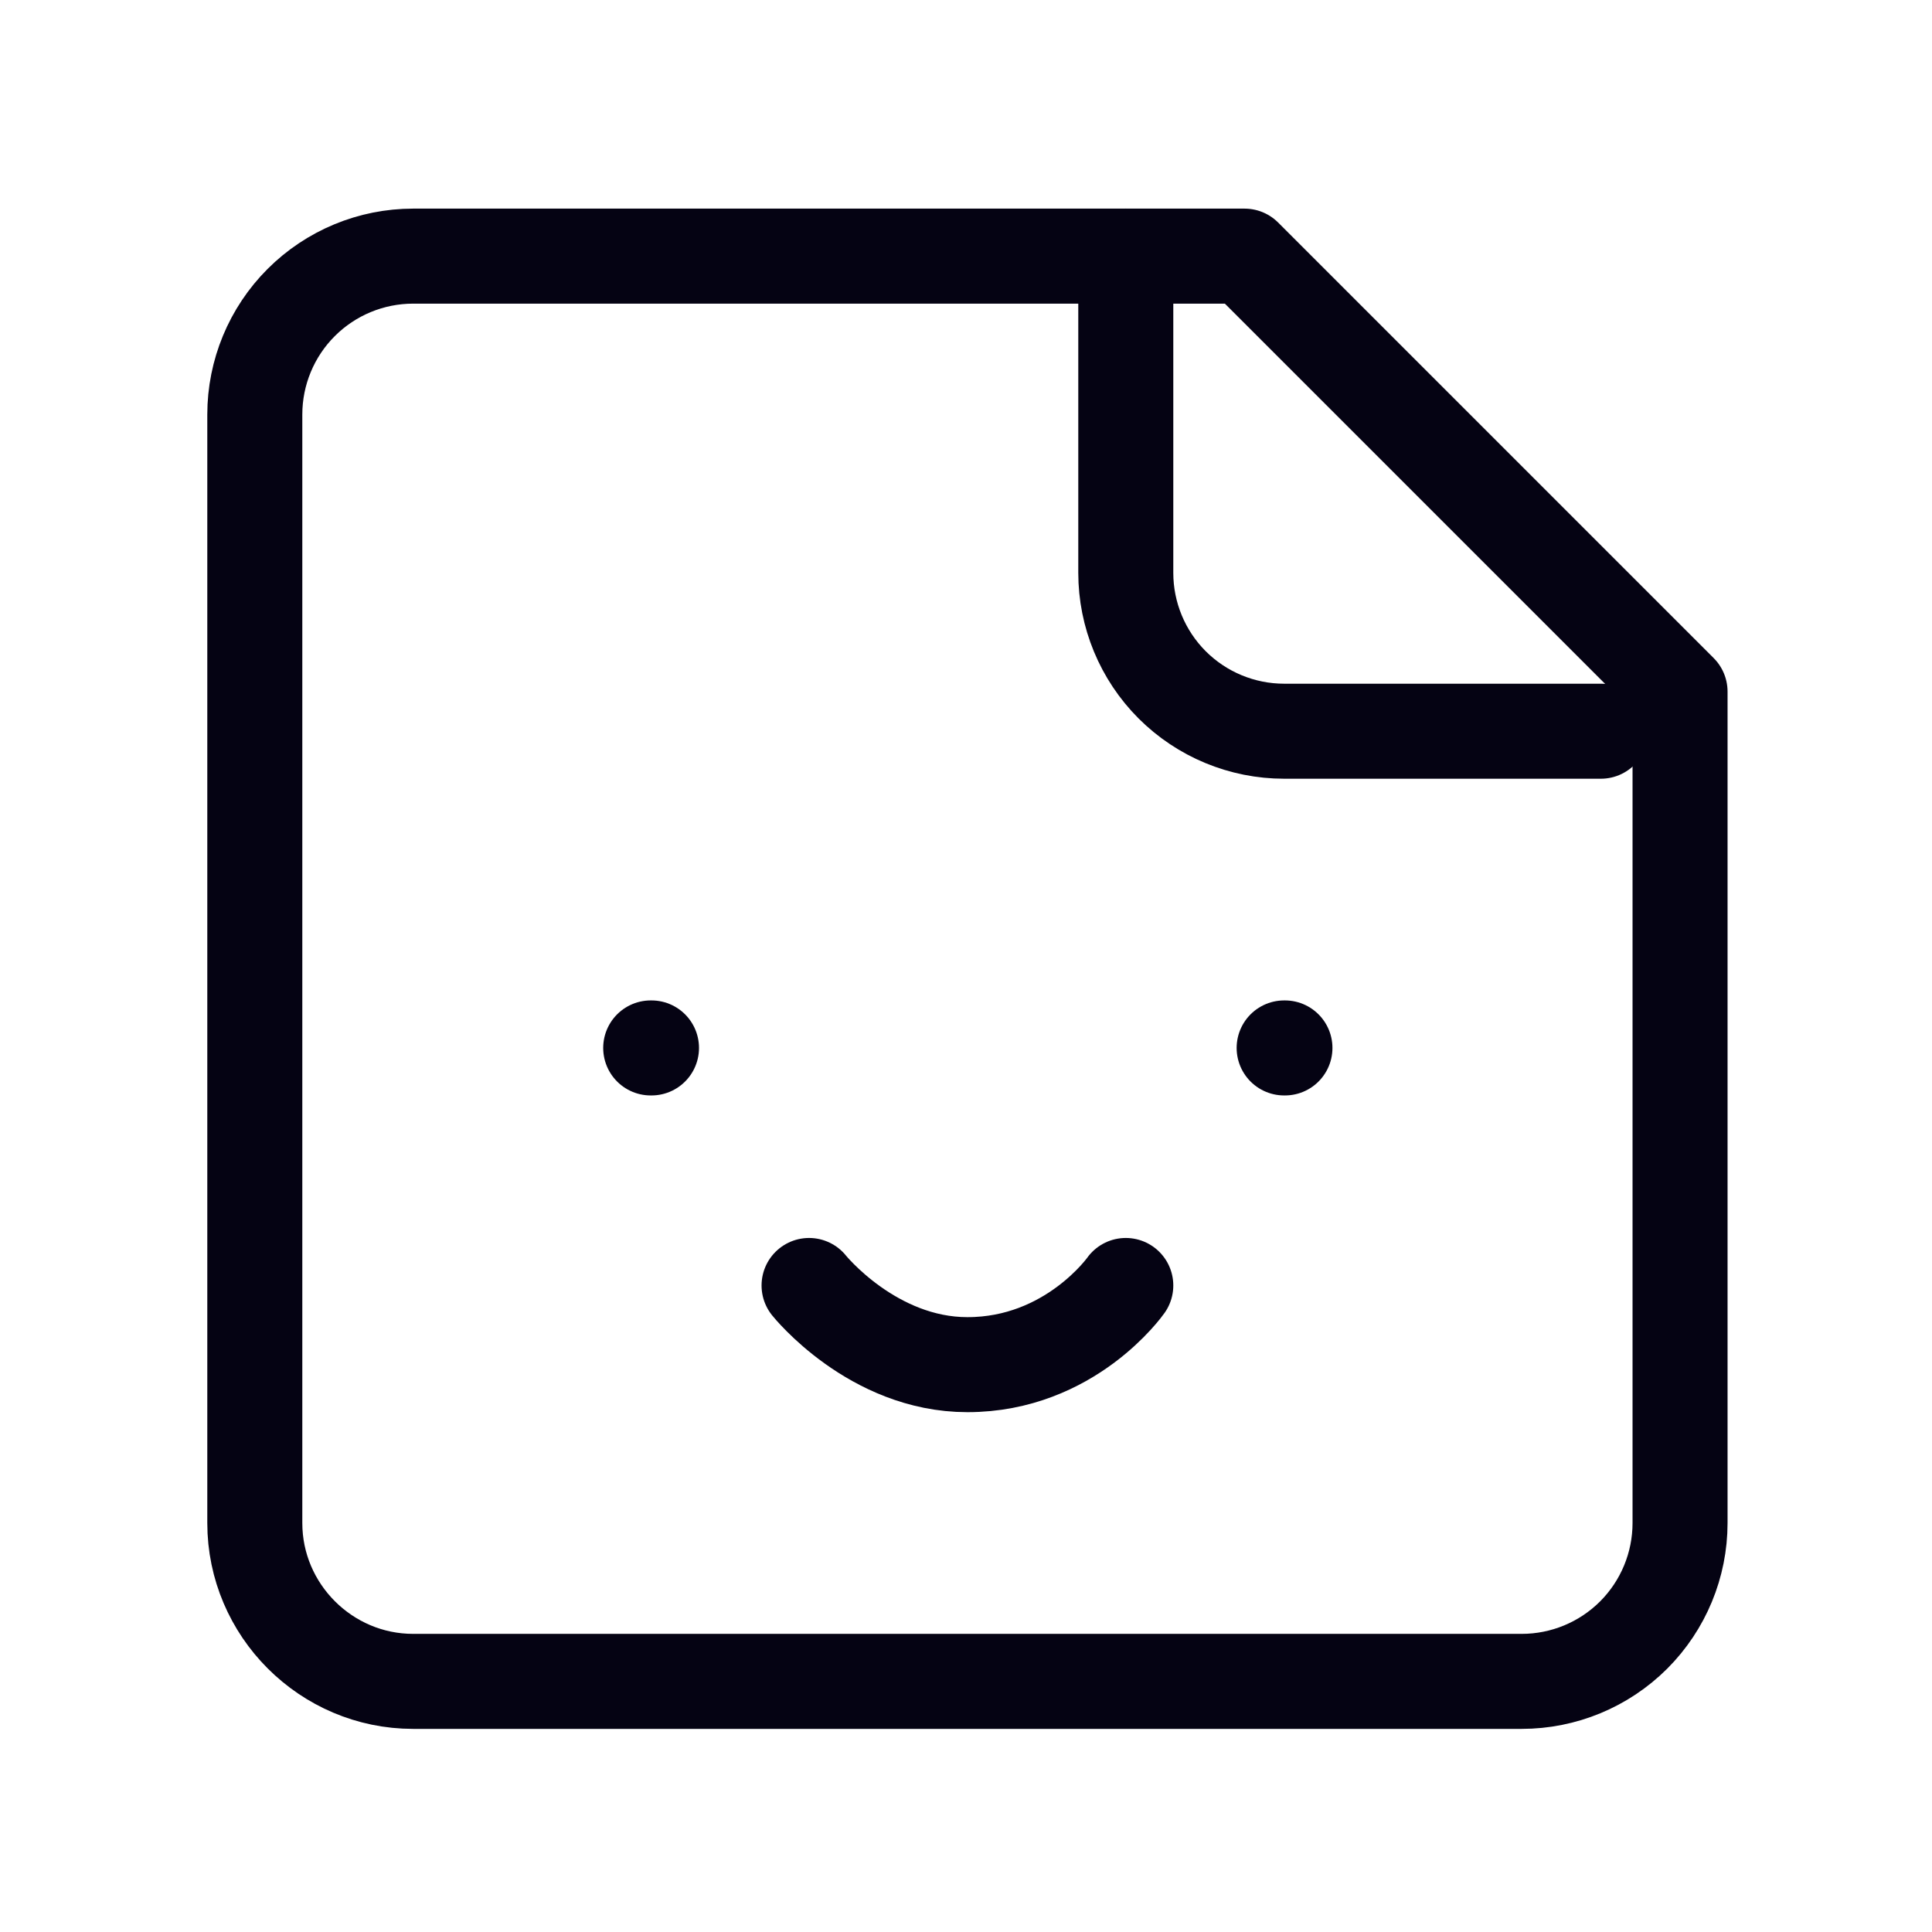
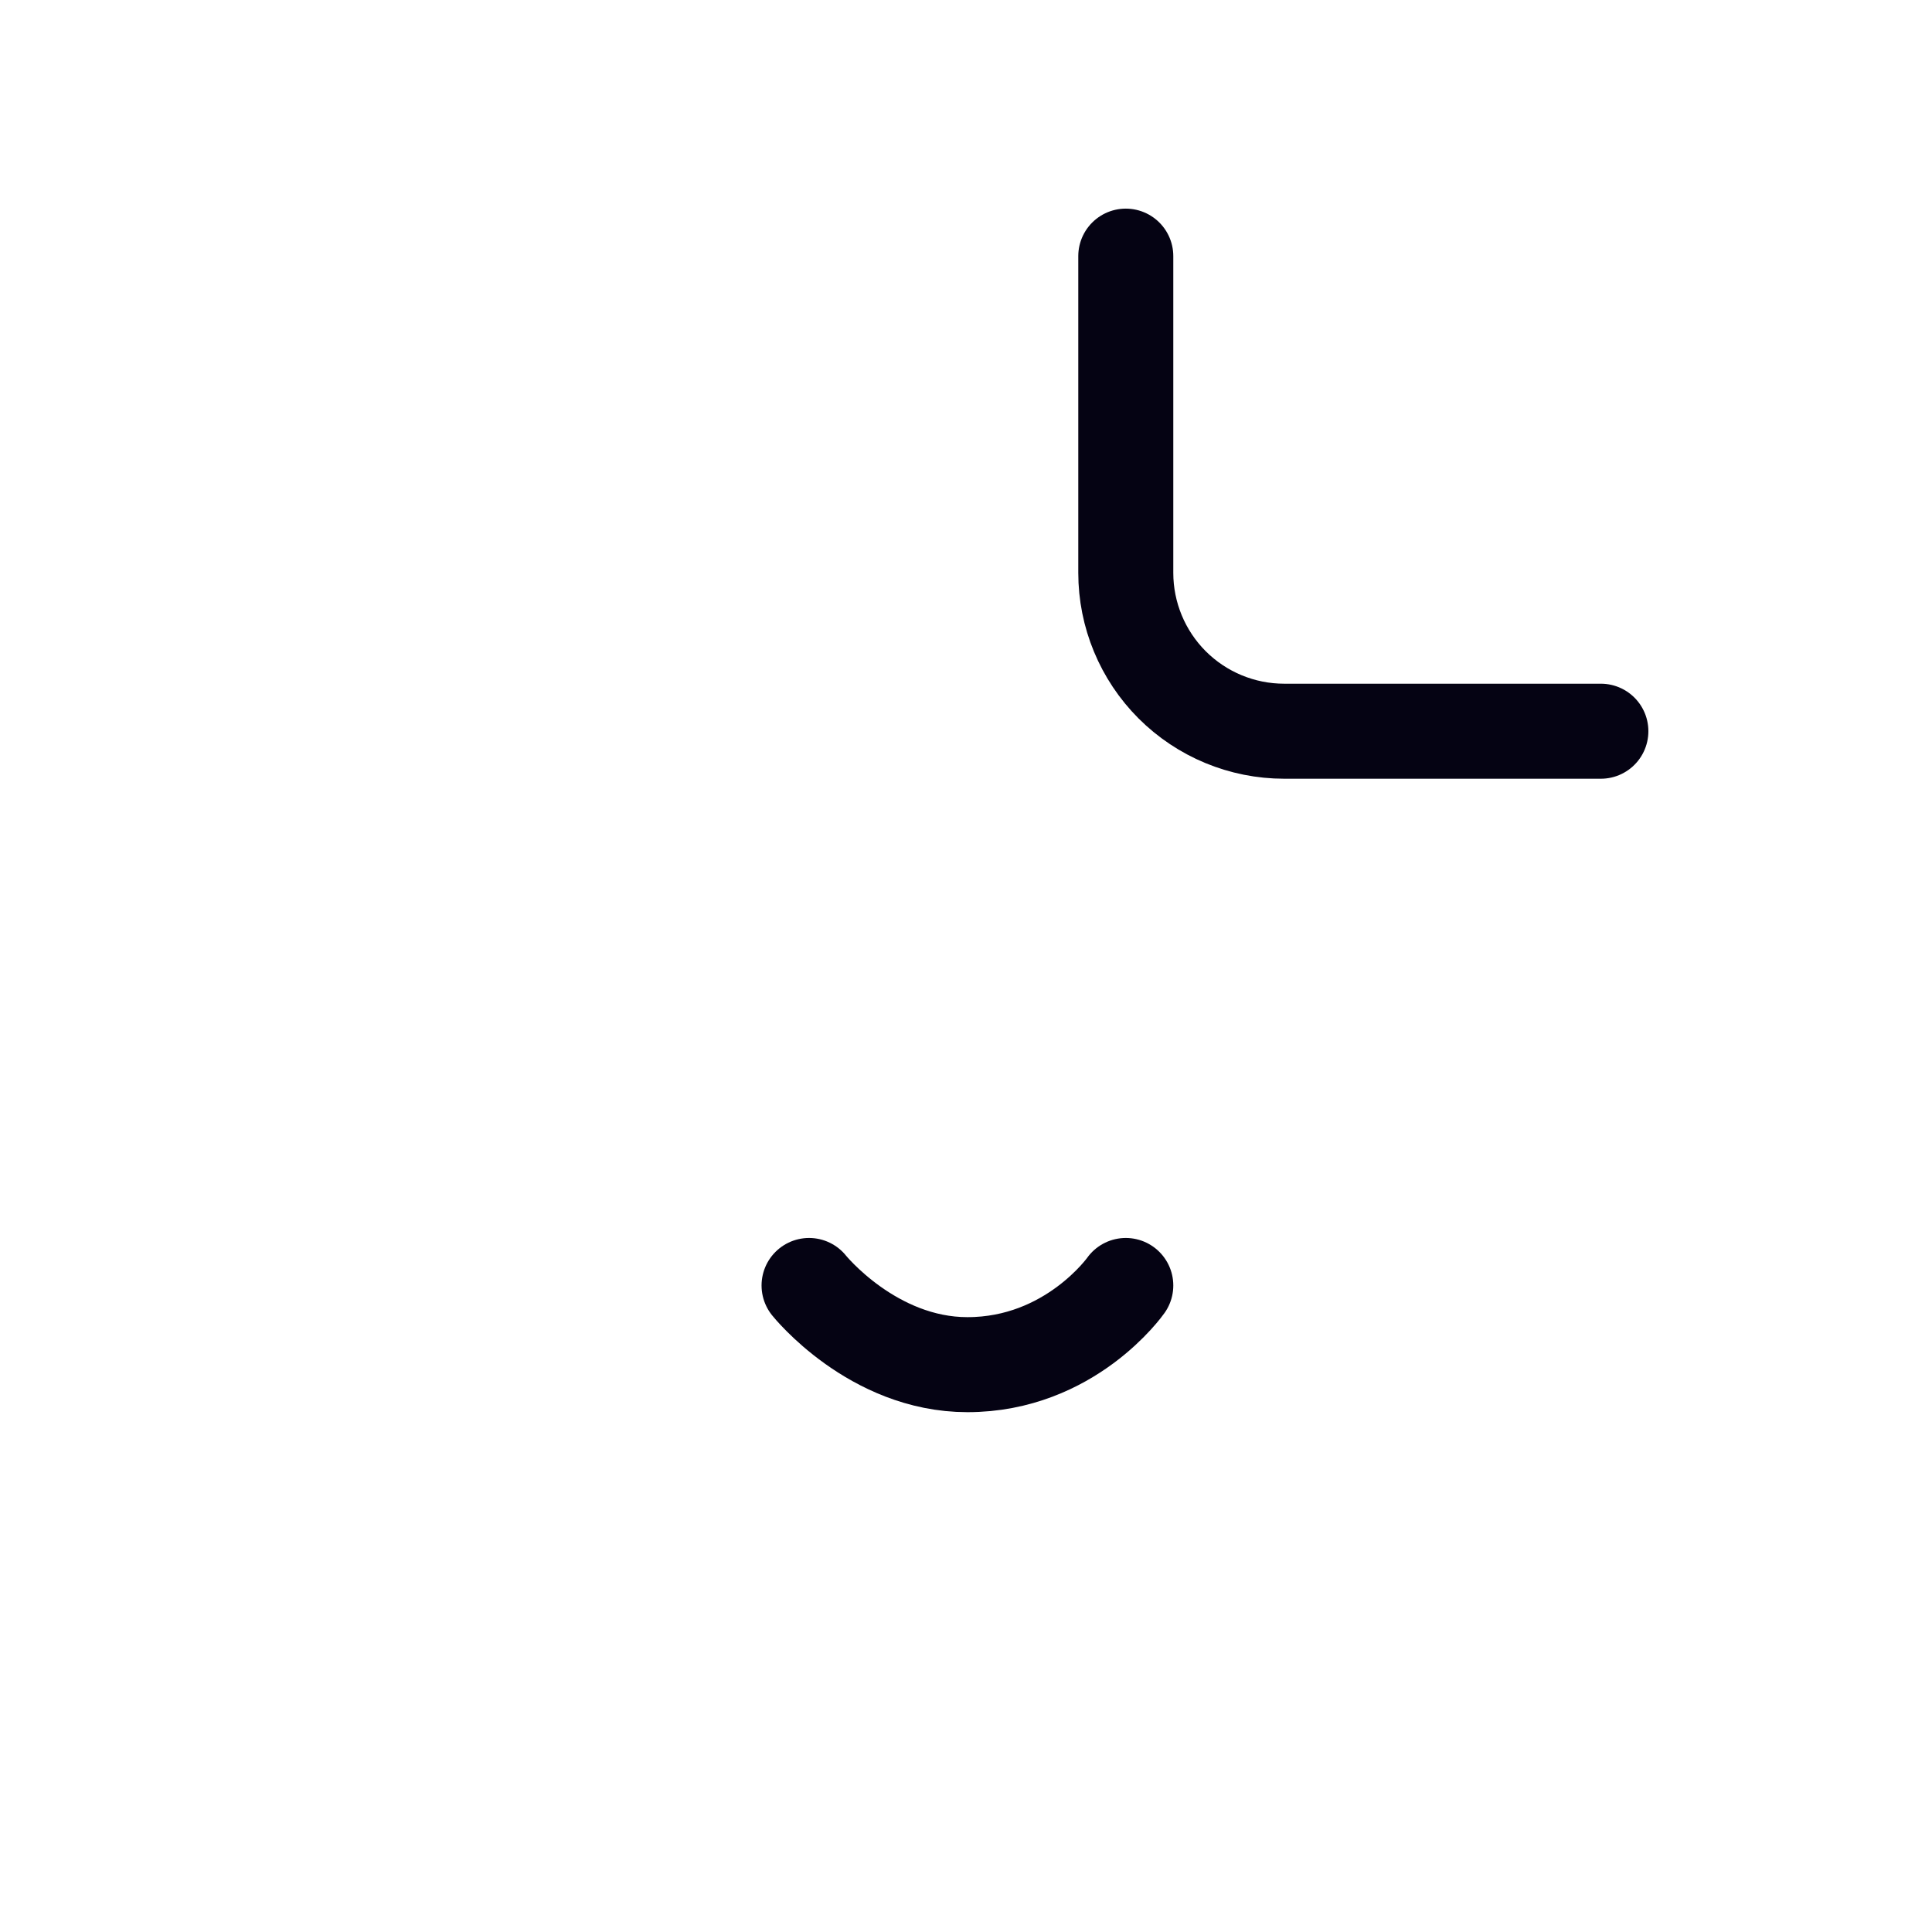
<svg xmlns="http://www.w3.org/2000/svg" width="61" height="61" viewBox="0 0 61 61" fill="none">
-   <path d="M39.295 8.087H13.045C11.719 8.087 10.447 8.614 9.509 9.552C8.572 10.489 8.045 11.761 8.045 13.087V48.087C8.045 50.837 10.295 53.087 13.045 53.087H48.045C49.371 53.087 50.643 52.56 51.581 51.623C52.518 50.685 53.045 49.413 53.045 48.087V21.837L39.295 8.087Z" stroke="#050313" stroke-width="3" stroke-linecap="round" stroke-linejoin="round" />
  <path d="M35.545 8.087V18.087C35.545 19.413 36.072 20.685 37.009 21.623C37.947 22.56 39.219 23.087 40.545 23.087H50.545" stroke="#050313" stroke-width="3" stroke-linecap="round" stroke-linejoin="round" />
-   <path d="M20.545 33.087H20.57" stroke="#050313" stroke-width="3" stroke-linecap="round" stroke-linejoin="round" />
-   <path d="M40.545 33.087H40.57" stroke="#050313" stroke-width="3" stroke-linecap="round" stroke-linejoin="round" />
  <path d="M25.545 40.587C25.545 40.587 27.545 43.087 30.545 43.087C33.795 43.087 35.545 40.587 35.545 40.587" stroke="#050313" stroke-width="3" stroke-linecap="round" stroke-linejoin="round" />
</svg>